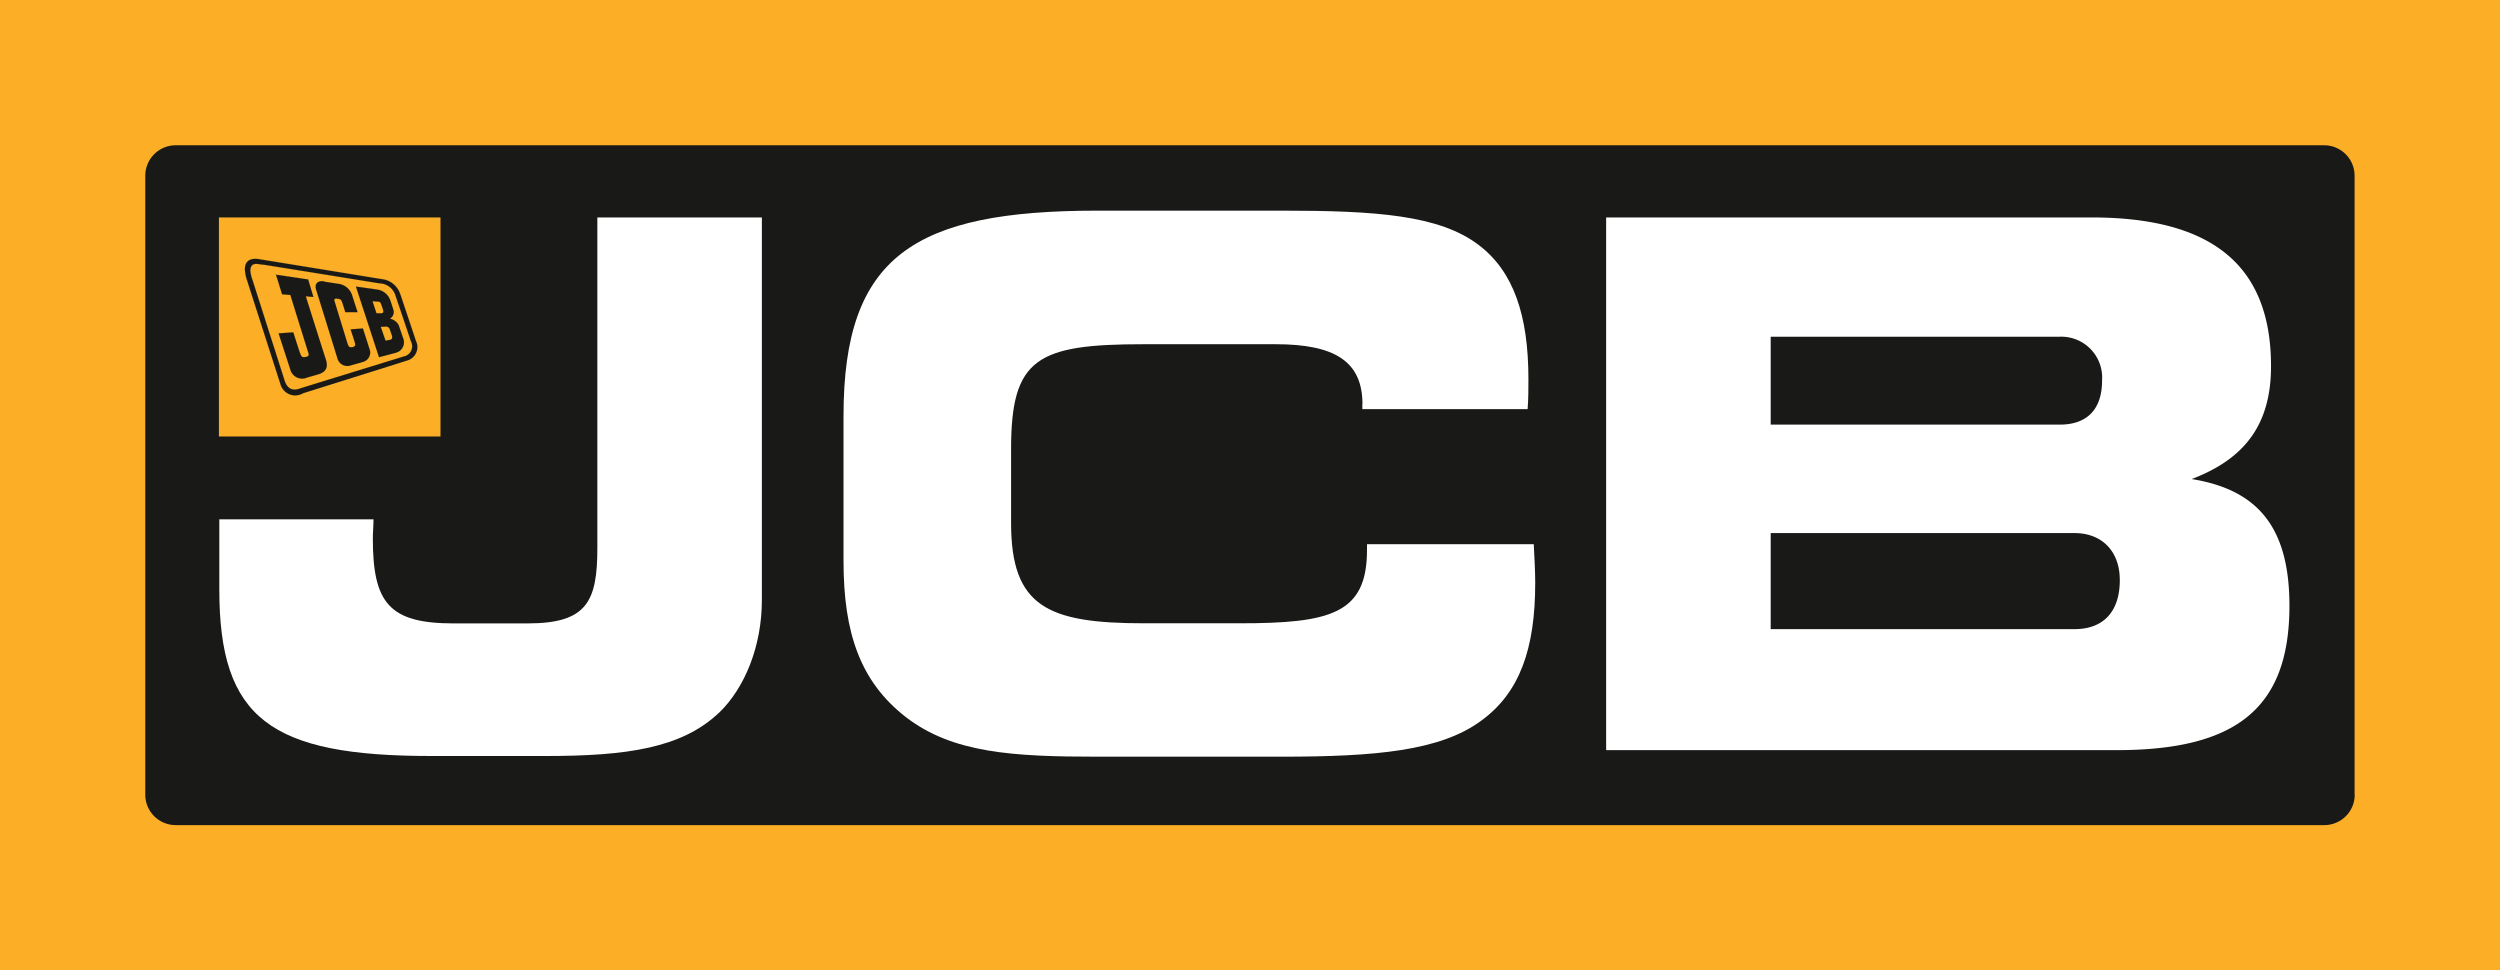
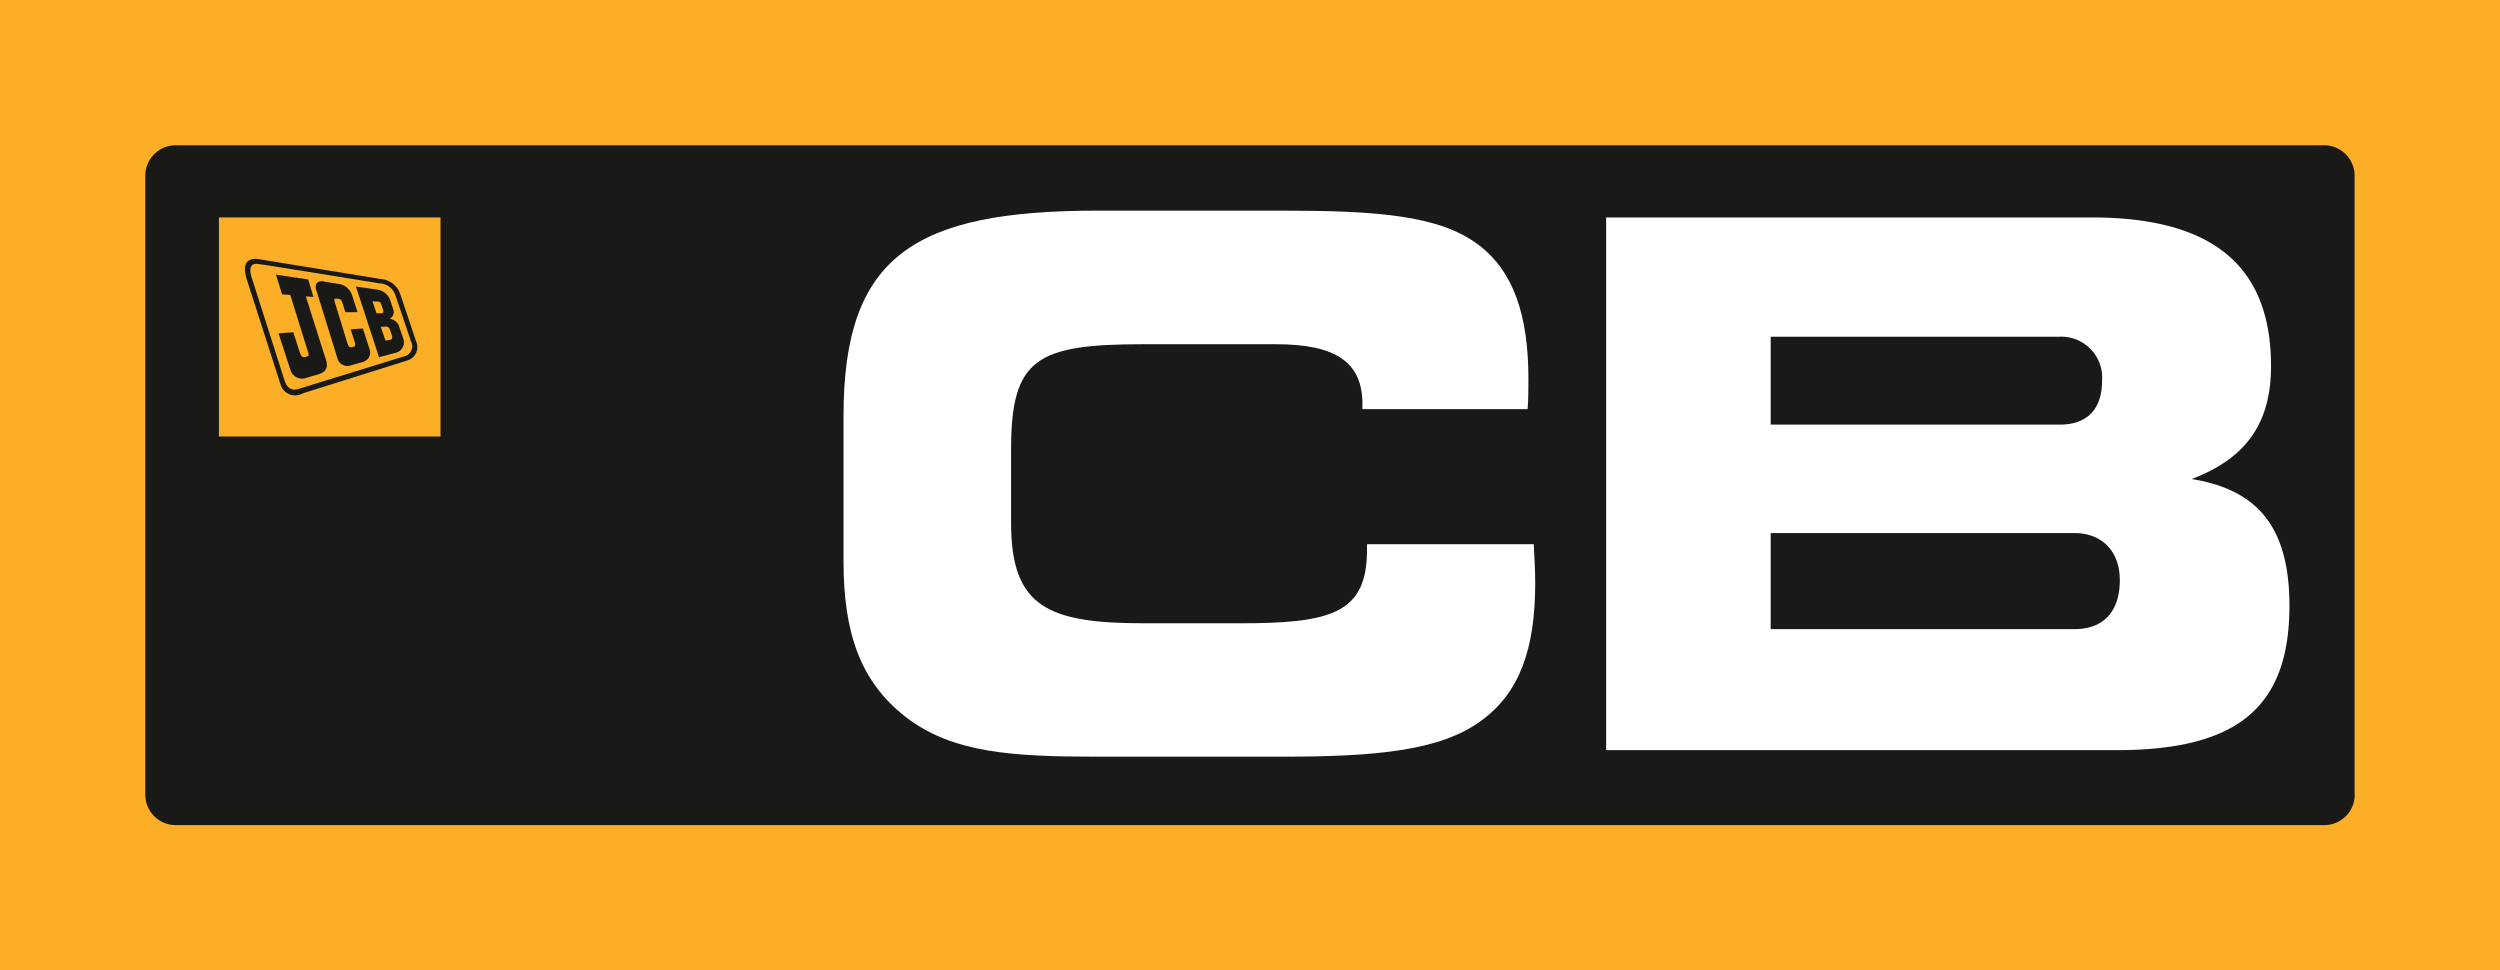
<svg xmlns="http://www.w3.org/2000/svg" id="jcb" width="275" height="106.742" viewBox="0 0 275 106.742">
  <g id="Grupo_351" data-name="Grupo 351">
    <rect id="Rectángulo_342" data-name="Rectángulo 342" width="275" height="106.742" fill="#fcaf26" />
    <path id="Trazado_192" data-name="Trazado 192" d="M253.929,82.355a3.348,3.348,0,0,1-3.346,3.316H14.236a3.348,3.348,0,0,1-3.346-3.316V14.206a3.348,3.348,0,0,1,3.346-3.316H250.568a3.348,3.348,0,0,1,3.346,3.316V82.355Z" transform="translate(5.091 5.091)" fill="#191918" />
    <path id="Trazado_193" data-name="Trazado 193" d="M161.43,43.38v.382h0V43.38" transform="translate(75.46 20.278)" fill="#203f87" />
-     <path id="Trazado_194" data-name="Trazado 194" d="M71.4,70.786c-4.08,3.874-10.111,4.755-19,4.755H39.758c-17.7,0-23.318-4.109-23.318-18.3V49.508H33.4c0,.719-.073,1.453-.073,2.1,0,7.088,1.79,9.348,8.878,9.348h8.159c6.53,0,7.66-2.421,7.66-8.306V16.3H76.121V58.386c0,5.077-1.878,9.67-4.725,12.415" transform="translate(7.685 7.619)" fill="#fff" />
    <path id="Trazado_195" data-name="Trazado 195" d="M120.314,37.083c0-4.681-3.008-6.6-9.538-6.6H96.262c-11.74,0-14.6,1.526-14.6,11.519v8.144c0,9.186,3.991,11.035,14.6,11.035h10.522c10.023,0,14.029-1.042,14.029-8.056v-.646h18.343c.073,1.541.161,2.906.161,4.27,0,7.249-1.717,12.092-5.958,15.159-4.476,3.3-11.578,3.947-21.938,3.947H91.2c-9.377,0-15.981-.4-21.117-4.358-4.975-3.874-6.853-9.186-6.853-17.169V38.359c0-17.58,7.748-22.569,27.97-22.569h20.221c10.36,0,17.375.484,21.689,3.786,3.83,2.906,5.459,7.733,5.459,14.748,0,1.042,0,2.172-.088,3.3H120.3v-.572Z" transform="translate(29.557 7.381)" fill="#fff" />
    <path id="Trazado_196" data-name="Trazado 196" d="M120.4,74.9V16.3h53.4c13.3,0,19.737,5.312,19.737,16.362,0,6.3-2.773,10.155-8.731,12.415,7.5,1.2,10.756,5.562,10.756,13.941,0,11.285-5.87,15.878-19,15.878H120.39ZM174.95,34.262a4.5,4.5,0,0,0-4.652-4.843H138.5v9.67h31.8c3.008,0,4.652-1.688,4.652-4.843M176.9,56.171c0-3.14-1.952-5.151-4.975-5.151H138.5V61.585h33.428c3.184,0,4.975-1.937,4.975-5.4" transform="translate(56.276 7.619)" fill="#fff" />
    <rect id="Rectángulo_343" data-name="Rectángulo 343" width="24.374" height="24.096" transform="translate(24.081 23.919)" fill="#fcaf26" />
    <path id="Trazado_197" data-name="Trazado 197" d="M29.414,25.912s.4-.015.514-.029a.435.435,0,0,1,.455.235c.029.059.235.675.264.748s.088.411-.176.47c-.059,0-.528.1-.528.1l-.528-1.526Zm-.91-2.818s.528.044.646.044a.275.275,0,0,1,.264.176c.044.073.235.631.249.69s.132.4-.161.411h-.558L28.5,23.08ZM26.67,21.48l2.392.338a1.777,1.777,0,0,1,1.409,1.2c.044.117.293.9.323.983a.835.835,0,0,1-.382,1.013,1.414,1.414,0,0,1,.969.7s.455,1.321.5,1.453a1.179,1.179,0,0,1-.734,1.57c-.147.059-1.922.514-1.922.514L26.685,21.48Z" transform="translate(12.467 10.041)" fill="#191918" fill-rule="evenodd" />
-     <path id="Trazado_198" data-name="Trazado 198" d="M29.414,25.912s.4-.015.514-.029a.435.435,0,0,1,.455.235c.029.059.235.675.264.748s.088.411-.176.47c-.044,0-.528.1-.528.1l-.528-1.526Zm-.91-2.818s.514.044.646.044a.275.275,0,0,1,.264.176c.044.073.235.631.249.69s.132.4-.161.411h-.558L28.5,23.08ZM26.67,21.48l2.392.338a1.777,1.777,0,0,1,1.409,1.2c.044.117.293.9.323.983a.835.835,0,0,1-.382,1.013,1.414,1.414,0,0,1,.969.7s.455,1.321.5,1.453a1.179,1.179,0,0,1-.734,1.57c-.147.059-1.922.514-1.922.514L26.685,21.48Z" transform="translate(12.467 10.041)" fill="none" stroke="#191918" stroke-miterlimit="3.86" stroke-width="0.01" />
    <path id="Trazado_199" data-name="Trazado 199" d="M20.67,20.6l3.566.528.572,1.922-.836-.073s2.054,6.5,2.128,6.706c.264.734.411,1.5-.7,1.864-.147.044-1.189.338-1.321.382a1.333,1.333,0,0,1-1.79-.851l-1.306-4.021,1.614-.117s.66,2.069.719,2.216c.147.426.235.6.69.484.338-.073.323-.205.235-.5-.044-.117-1.966-6.31-1.966-6.31l-.91-.073-.675-2.187Z" transform="translate(9.662 9.615)" fill="#191918" />
    <path id="Trazado_200" data-name="Trazado 200" d="M20.67,20.6l3.566.528.572,1.922-.836-.073s2.054,6.5,2.128,6.706c.264.734.411,1.5-.7,1.864-.147.044-1.189.338-1.321.382a1.333,1.333,0,0,1-1.79-.851l-1.306-4.021,1.614-.117s.66,2.069.719,2.216c.147.426.235.6.69.484.338-.073.323-.205.235-.5-.044-.117-1.966-6.31-1.966-6.31l-.91-.073-.675-2.187Z" transform="translate(9.662 9.615)" fill="none" stroke="#191918" stroke-miterlimit="3.86" stroke-width="0.01" />
    <path id="Trazado_201" data-name="Trazado 201" d="M24.6,21.125c.161.029,1.306.205,1.5.235a1.838,1.838,0,0,1,1.541,1.174c.073.235.631,1.952.631,1.952h-1.35s-.249-.836-.308-.983c-.132-.352-.132-.44-.543-.5s-.4.117-.293.411c.044.147,1.291,4.2,1.335,4.358.147.455.191.646.616.558.382-.088.308-.293.205-.631-.029-.117-.426-1.321-.426-1.321l1.35-.1s.69,2.142.719,2.245a1.054,1.054,0,0,1-.5,1.35,1.237,1.237,0,0,1-.205.088l-1.306.367a1.133,1.133,0,0,1-1.482-.675c-.029-.1-2.231-7.22-2.348-7.572-.205-.587,0-1.1.851-.983" transform="translate(11.06 9.853)" fill="#191918" />
-     <path id="Trazado_202" data-name="Trazado 202" d="M24.6,21.125c.161.029,1.306.205,1.5.235a1.838,1.838,0,0,1,1.541,1.174c.073.235.631,1.952.631,1.952h-1.35s-.249-.836-.308-.983c-.132-.352-.132-.44-.543-.5s-.4.117-.293.411c.044.147,1.291,4.2,1.335,4.358.147.455.191.646.616.558.382-.088.308-.293.205-.631-.029-.117-.426-1.321-.426-1.321l1.35-.1s.69,2.142.719,2.245a1.054,1.054,0,0,1-.5,1.35,1.237,1.237,0,0,1-.205.088l-1.306.367a1.133,1.133,0,0,1-1.482-.675c-.029-.1-2.231-7.22-2.348-7.572-.205-.587,0-1.1.851-.983Z" transform="translate(11.06 9.853)" fill="none" stroke="#191918" stroke-miterlimit="3.86" stroke-width="0.01" />
    <path id="Trazado_203" data-name="Trazado 203" d="M20.312,20.03c.675.1,12.327,1.981,12.84,2.069A1.873,1.873,0,0,1,34.9,23.376c.073.205,1.658,4.887,1.717,5.092a1.142,1.142,0,0,1-.778,1.673c-.191.059-11.153,3.434-11.417,3.522s-1.306.514-1.732-.969c0,0-3.346-10.478-3.493-10.947a3.776,3.776,0,0,1-.235-.939c-.059-.866.484-.9.924-.822.161.015.323.044.426.059M20,19.458c.293.044,13.016,2.113,13.339,2.172a2.415,2.415,0,0,1,2.084,1.6c.1.264,1.673,4.975,1.746,5.209a1.529,1.529,0,0,1-1,2.157c-.382.132-11.3,3.551-11.431,3.6a1.682,1.682,0,0,1-2.48-1.042s-3.537-10.991-3.639-11.314a4.692,4.692,0,0,1-.264-1.277c0-1.423,1.365-1.145,1.644-1.115" transform="translate(8.582 9.069)" fill="#191918" fill-rule="evenodd" />
-     <path id="Trazado_204" data-name="Trazado 204" d="M20.312,20.035c.675.1,12.327,1.981,12.84,2.069A1.873,1.873,0,0,1,34.9,23.381c.073.205,1.658,4.887,1.717,5.092a1.142,1.142,0,0,1-.778,1.673c-.191.059-11.153,3.434-11.417,3.522s-1.291.514-1.717-.969c0,0-3.346-10.478-3.493-10.947a3.776,3.776,0,0,1-.235-.939c-.059-.866.484-.9.924-.822.161.015.323.044.426.059ZM20,19.448c.293.044,13.016,2.113,13.339,2.172a2.4,2.4,0,0,1,2.084,1.6c.1.264,1.673,4.975,1.746,5.209a1.529,1.529,0,0,1-1,2.157c-.382.132-11.3,3.551-11.431,3.6a1.682,1.682,0,0,1-2.48-1.042s-3.537-10.991-3.639-11.314a4.692,4.692,0,0,1-.264-1.277c0-1.423,1.365-1.145,1.644-1.115Z" transform="translate(8.582 9.065)" fill="none" stroke="#191918" stroke-miterlimit="3.86" stroke-width="0.01" />
  </g>
</svg>